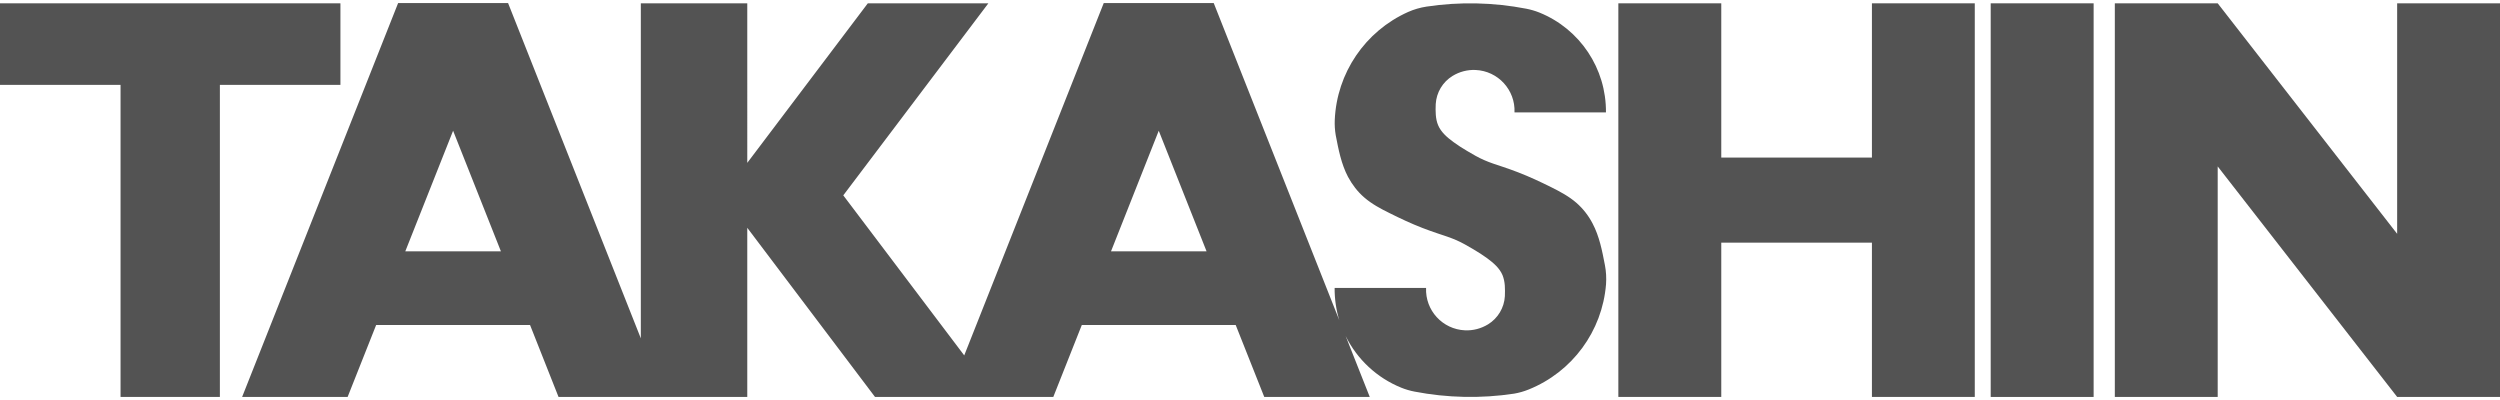
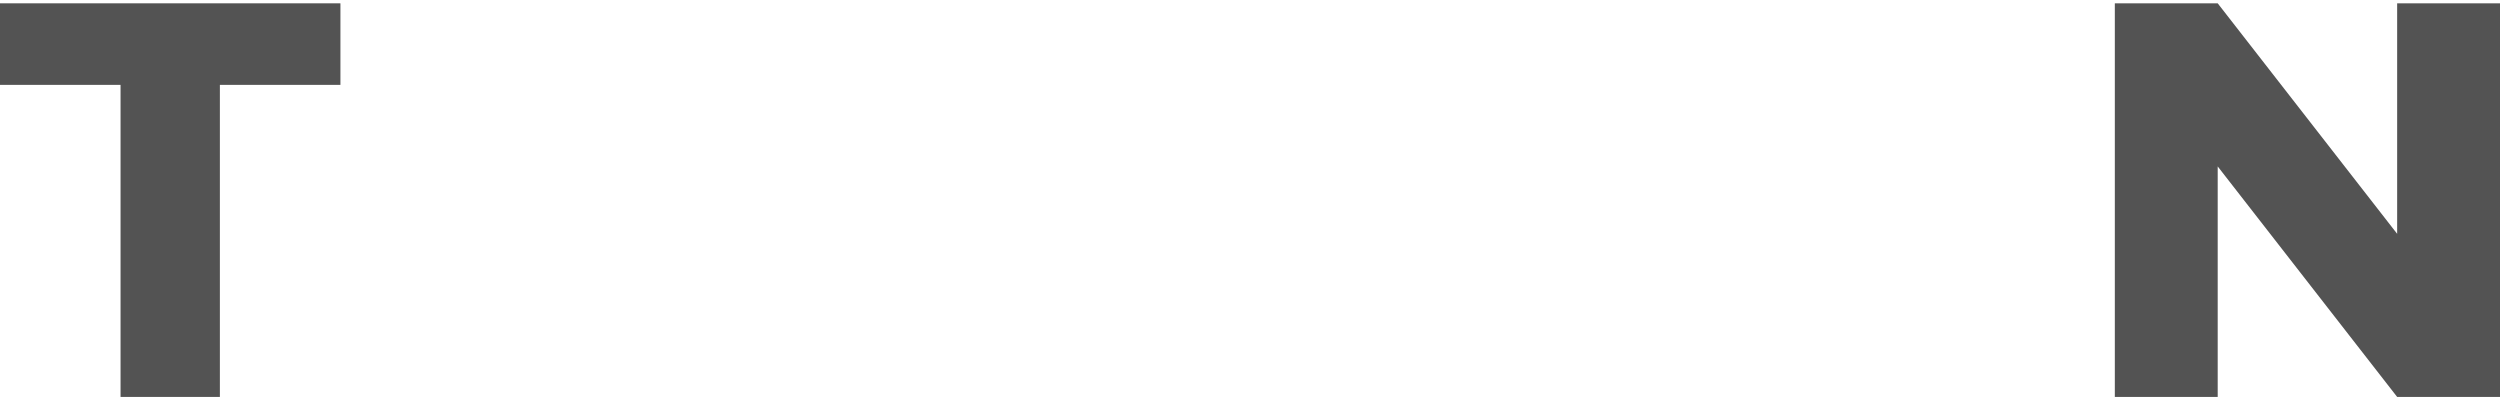
<svg xmlns="http://www.w3.org/2000/svg" version="1.1" id="レイヤー_1" x="0px" y="0px" width="100px" height="16px" viewBox="0 0 100 16" style="enable-background:new 0 0 100 16;" xml:space="preserve">
  <style type="text/css">
	.st0{fill:#535353;}
</style>
  <g>
    <polygon class="st0" points="8.795,3.395 8.795,15.877 4.822,15.877 4.822,3.395 0,3.395 0,0.133 13.617,0.133 13.617,3.395  " />
-     <path class="st0" d="M64.197,10.607c-0.111-0.578-0.222-1.155-0.494-1.668c-0.16-0.31-0.382-0.595-0.645-0.824   c-0.301-0.263-0.659-0.452-1.017-0.631c-0.434-0.215-0.865-0.417-1.313-0.59c-0.201-0.078-0.407-0.151-0.616-0.221   c-0.25-0.083-0.504-0.163-0.738-0.266c-0.247-0.106-0.469-0.239-0.689-0.369c-0.19-0.111-0.372-0.228-0.545-0.355   c-0.26-0.189-0.499-0.399-0.616-0.676c-0.054-0.127-0.081-0.271-0.092-0.412c-0.013-0.145-0.008-0.289-0.003-0.432   c0.027-0.463,0.277-0.883,0.672-1.125c0.277-0.17,0.599-0.254,0.922-0.239c0.898,0.039,1.595,0.799,1.557,1.696h3.658   c0.016-1.753-1.041-3.338-2.663-3.993c-0.171-0.068-0.347-0.119-0.526-0.154c-1.315-0.254-2.663-0.283-3.987-0.084   c-0.255,0.039-0.504,0.111-0.74,0.216c-1.717,0.769-2.853,2.443-2.932,4.323c-0.008,0.201,0.005,0.402,0.038,0.601   c0.111,0.577,0.222,1.155,0.491,1.668c0.166,0.309,0.382,0.595,0.648,0.824c0.301,0.262,0.656,0.452,1.02,0.631   c0.431,0.215,0.862,0.418,1.307,0.59c0.203,0.079,0.409,0.151,0.618,0.222c0.25,0.083,0.504,0.164,0.738,0.266   c0.247,0.107,0.466,0.239,0.689,0.369c0.19,0.111,0.371,0.228,0.545,0.354c0.258,0.19,0.499,0.399,0.616,0.676   c0.052,0.128,0.081,0.271,0.092,0.413c0.011,0.145,0.008,0.289,0.003,0.432c-0.027,0.463-0.279,0.883-0.673,1.125   c-0.279,0.17-0.599,0.254-0.922,0.239c-0.9-0.039-1.595-0.799-1.557-1.696h-3.658c-0.003,0.439,0.06,0.875,0.187,1.294   L48.549,0.122H46.35H44.15l-5.581,14.094l-4.838-6.402l5.804-7.682h-4.822l-4.822,6.382V0.133h-4.258v13.401l-5.31-13.411h-2.199   h-2.199l-6.24,15.755h4.22L15.046,13h6.156l1.139,2.877h7.55V9.112L35,15.877h7.132L43.272,13h6.156l1.142,2.877h4.22l-0.965-2.438   c0.464,0.94,1.256,1.677,2.229,2.07c0.168,0.068,0.344,0.119,0.523,0.154c1.313,0.254,2.663,0.283,3.987,0.083   c0.198-0.034,0.393-0.09,0.58-0.165c1.746-0.702,2.945-2.331,3.097-4.207C64.259,11.118,64.246,10.859,64.197,10.607z    M16.212,10.052l1.912-4.823l1.912,4.823H16.212z M44.441,10.052l1.909-4.823l1.912,4.823H44.441z" />
-     <polygon class="st0" points="68.851,9.706 68.851,15.877 64.734,15.877 64.734,0.133 68.851,0.133 68.851,6.303 74.877,6.303    74.877,0.133 78.991,0.133 78.991,15.877 74.877,15.877 74.877,9.706  " />
-     <rect x="79.628" y="0.133" class="st0" width="4.117" height="15.745" />
    <polygon class="st0" points="95.886,15.877 100,15.877 100,0.133 95.886,0.133 95.886,9.353 88.708,0.133 84.593,0.133    84.593,15.877 88.708,15.877 88.708,6.657  " />
  </g>
  <g>
</g>
  <g>
</g>
  <g>
</g>
  <g>
</g>
  <g>
</g>
  <g>
</g>
  <g>
</g>
  <g>
</g>
  <g>
</g>
  <g>
</g>
  <g>
</g>
  <g>
</g>
  <g>
</g>
  <g>
</g>
  <g>
</g>
</svg>